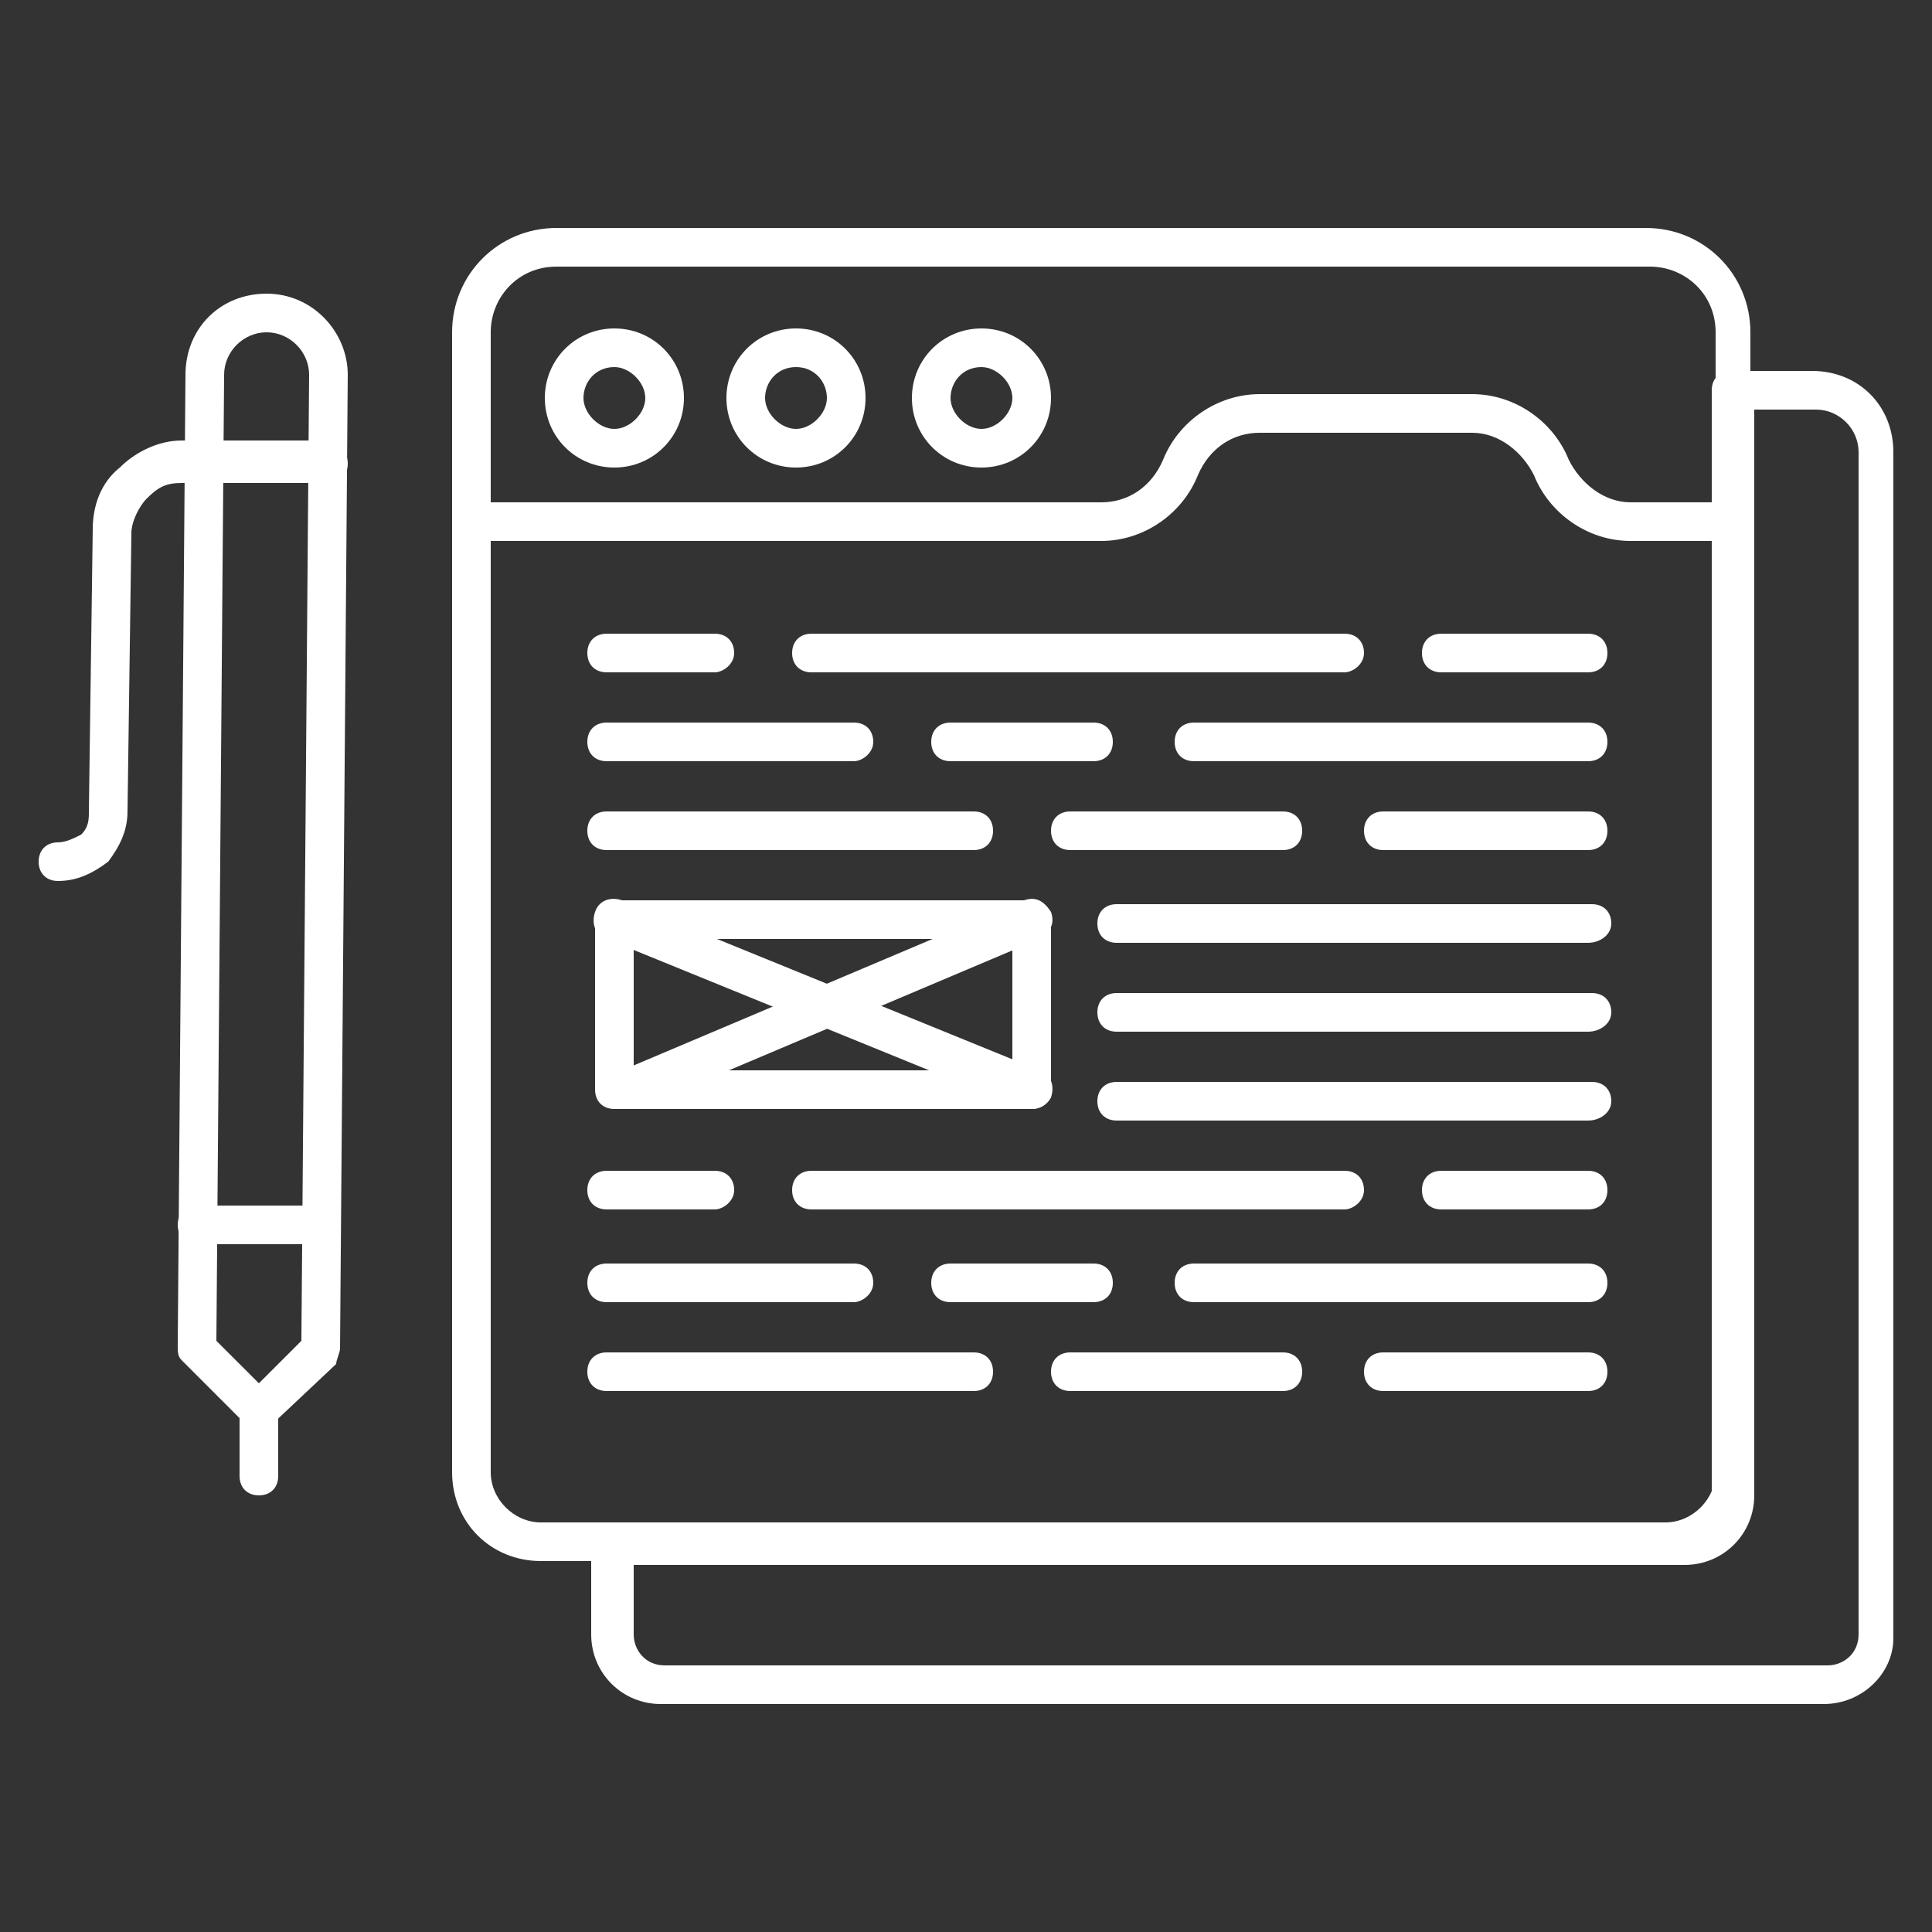
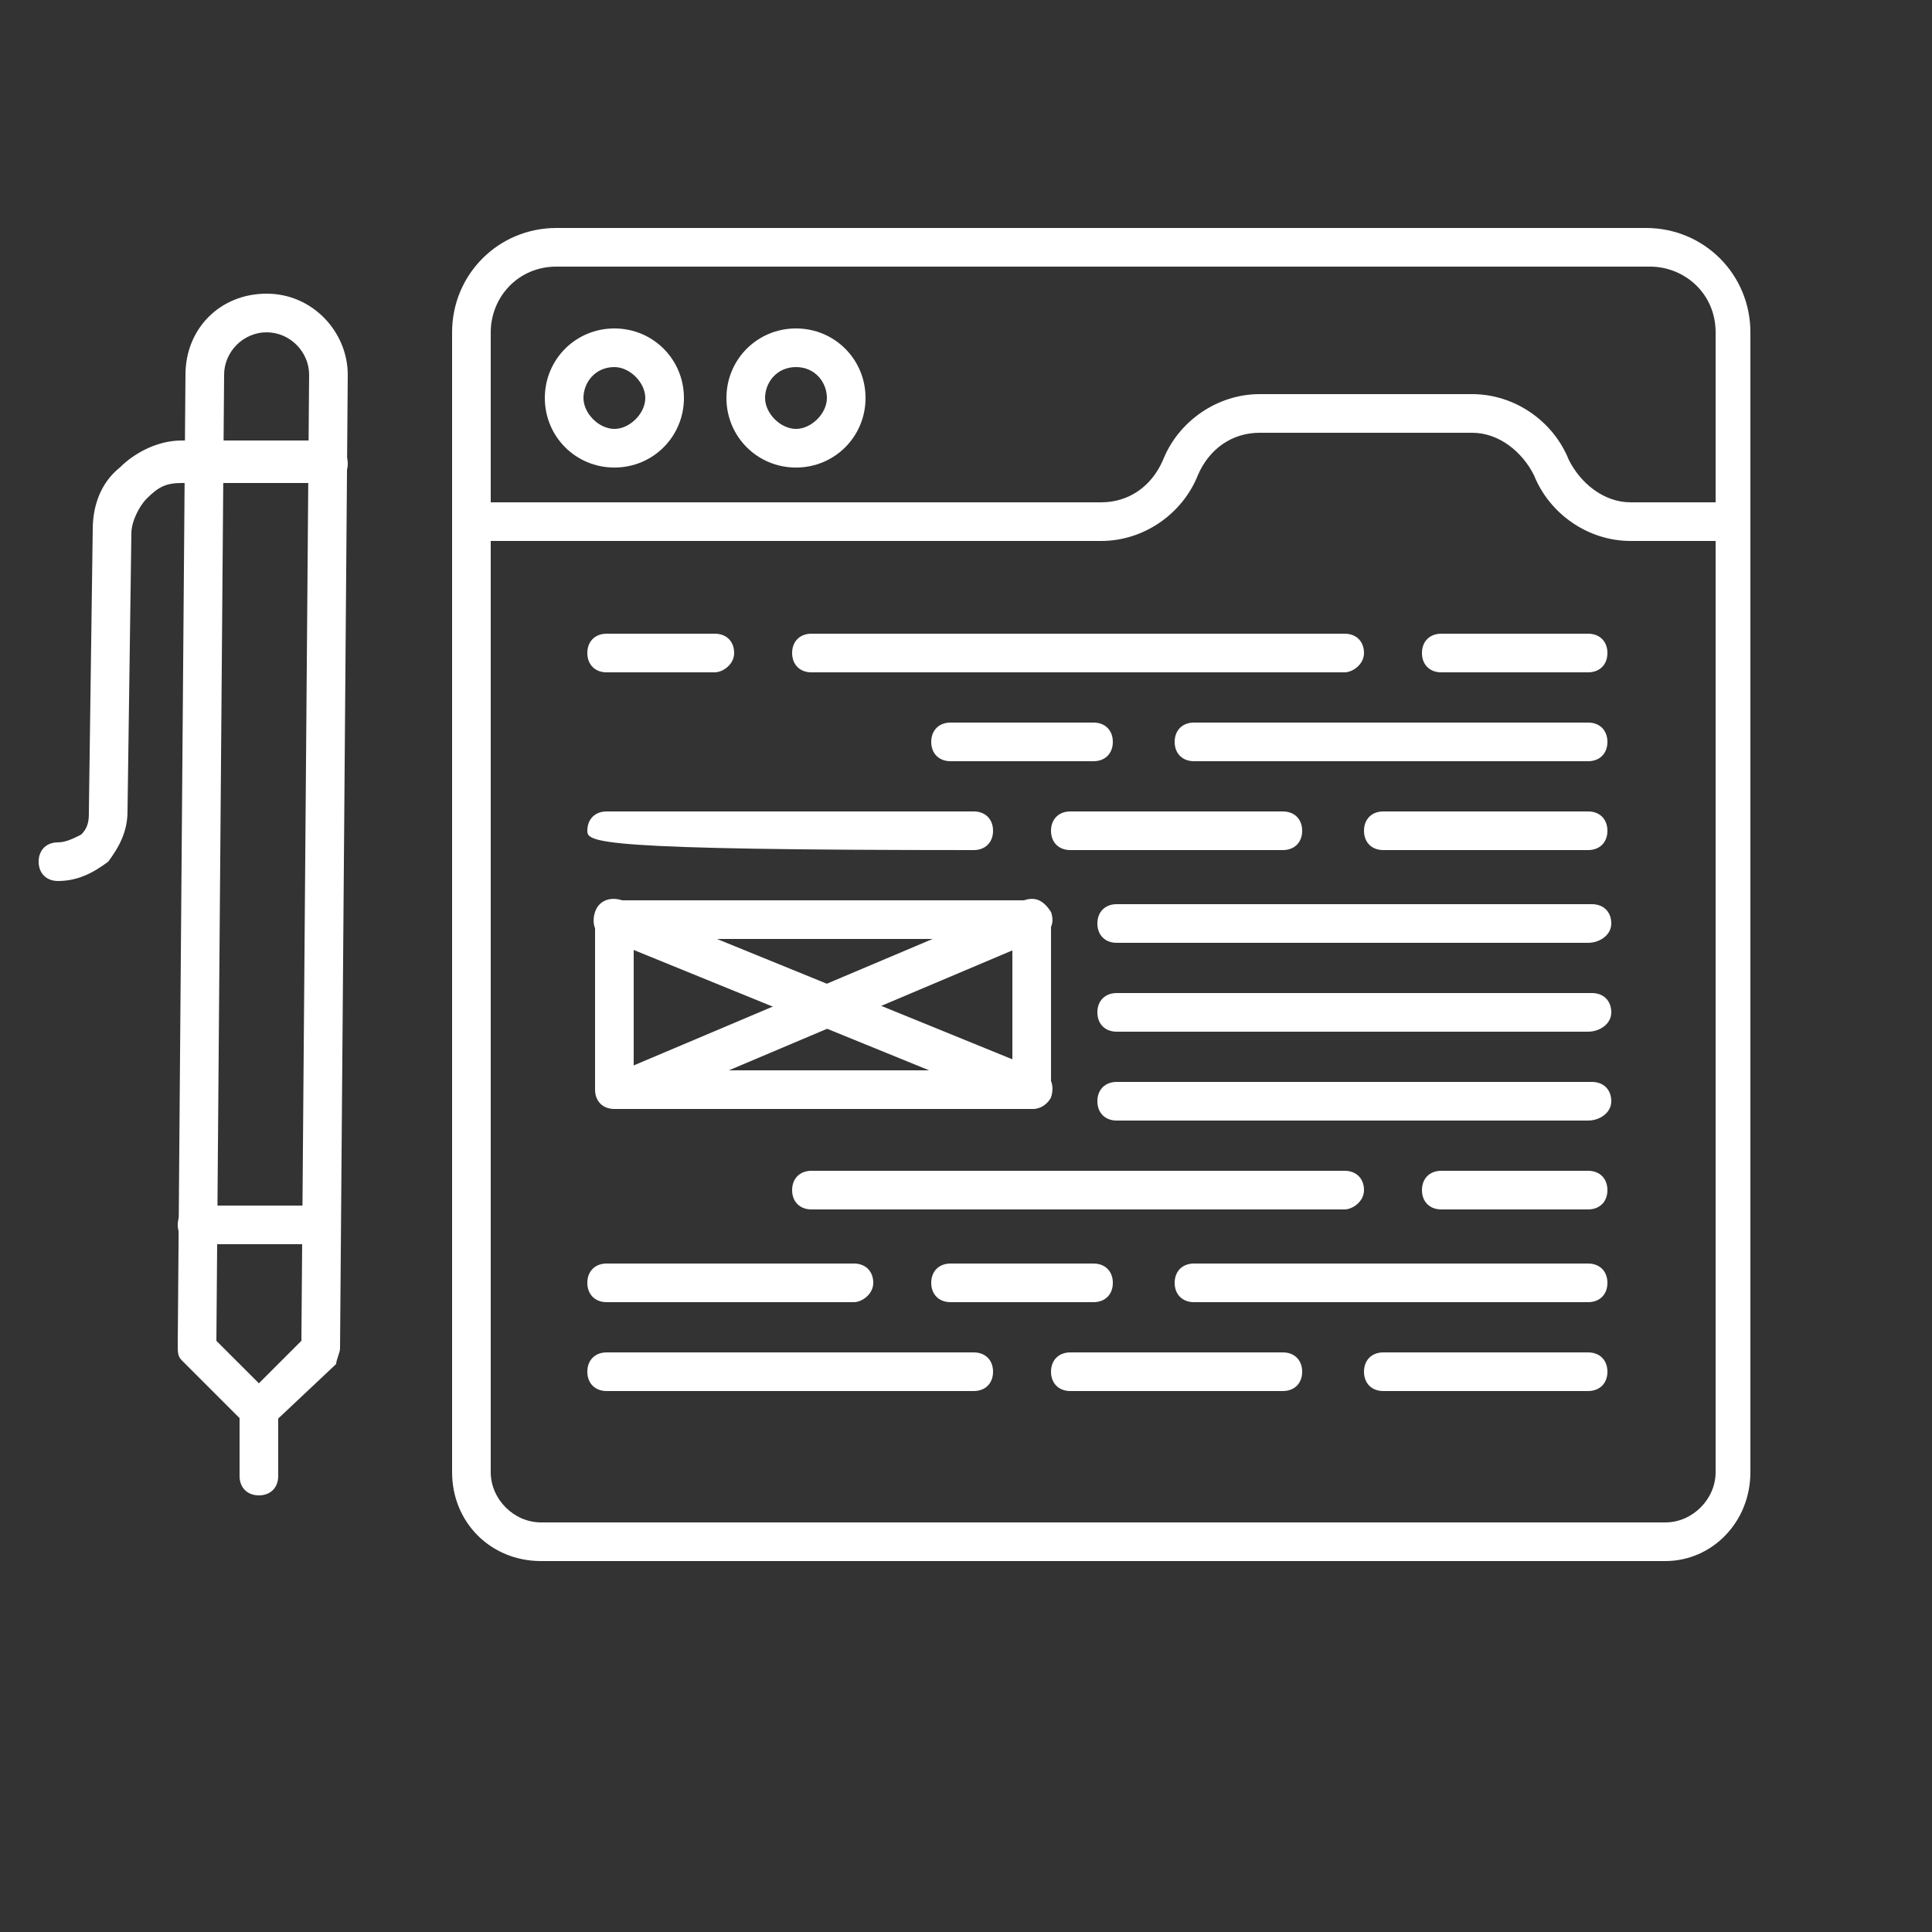
<svg xmlns="http://www.w3.org/2000/svg" width="512" height="512" viewBox="0 0 512 512" fill="none">
  <rect x="0" y="0" width="512" height="512" fill="#333333" stroke="none" />
-   <path d="M483.328 451.584H175.104C164.864 451.584 156.672 443.392 156.672 433.152V408.576C156.672 405.504 158.72 403.456 161.792 403.456H445.44C449.536 403.456 453.632 400.384 453.632 395.264V103.424C453.632 100.352 455.68 98.304 458.752 98.304H480.256C492.544 98.304 501.76 107.52 501.76 119.808V434.176C501.76 443.392 493.568 451.584 483.328 451.584ZM167.936 413.696V433.152C167.936 437.248 171.008 441.344 176.128 441.344H484.352C488.448 441.344 492.544 438.272 492.544 433.152V119.808C492.544 113.664 487.424 108.544 481.28 108.544H464.896V396.288C464.896 406.528 456.704 414.72 446.464 414.72H167.936V413.696Z" fill="white" />
  <path d="M441.345 413.696H143.361C130.049 413.696 119.809 403.456 119.809 390.144V88.064C119.809 72.704 132.097 60.416 147.457 60.416H436.225C451.585 60.416 463.873 72.704 463.873 88.064V390.144C463.873 403.456 453.633 413.696 441.345 413.696ZM147.457 70.656C137.217 70.656 130.049 78.848 130.049 88.064V390.144C130.049 397.312 136.193 403.456 143.361 403.456H441.345C448.513 403.456 454.657 397.312 454.657 390.144V88.064C454.657 77.824 446.465 70.656 437.249 70.656H147.457Z" fill="white" />
  <path d="M458.753 143.36H432.129C420.865 143.36 410.625 136.192 406.529 125.952C403.457 119.808 397.313 114.688 390.145 114.688H333.825C326.657 114.688 320.513 118.784 317.441 125.952C313.345 136.192 303.105 143.36 291.841 143.36H124.929C121.857 143.36 119.809 141.312 119.809 138.24C119.809 135.168 121.857 133.12 124.929 133.12H291.841C299.009 133.12 305.153 129.024 308.225 121.856C312.321 111.616 322.561 104.448 333.825 104.448H390.145C401.409 104.448 411.649 111.616 415.745 121.856C418.817 128 424.961 133.12 432.129 133.12H458.753C461.825 133.12 463.873 135.168 463.873 138.24C463.873 141.312 461.825 143.36 458.753 143.36Z" fill="white" />
  <path d="M162.817 123.904C152.577 123.904 144.385 115.712 144.385 105.472C144.385 95.232 152.577 87.04 162.817 87.04C173.057 87.04 181.249 95.232 181.249 105.472C181.249 115.712 173.057 123.904 162.817 123.904ZM162.817 97.28C157.697 97.28 154.625 101.376 154.625 105.472C154.625 109.568 158.721 113.664 162.817 113.664C166.913 113.664 171.009 109.568 171.009 105.472C171.009 101.376 166.913 97.28 162.817 97.28Z" fill="white" />
  <path d="M210.944 123.904C200.704 123.904 192.512 115.712 192.512 105.472C192.512 95.232 200.704 87.04 210.944 87.04C221.184 87.04 229.376 95.232 229.376 105.472C229.376 115.712 221.184 123.904 210.944 123.904ZM210.944 97.28C205.824 97.28 202.752 101.376 202.752 105.472C202.752 109.568 206.848 113.664 210.944 113.664C215.04 113.664 219.136 109.568 219.136 105.472C219.136 101.376 216.064 97.28 210.944 97.28Z" fill="white" />
-   <path d="M260.096 123.904C249.856 123.904 241.664 115.712 241.664 105.472C241.664 95.232 249.856 87.04 260.096 87.04C270.336 87.04 278.528 95.232 278.528 105.472C278.528 115.712 270.336 123.904 260.096 123.904ZM260.096 97.28C254.976 97.28 251.904 101.376 251.904 105.472C251.904 109.568 256 113.664 260.096 113.664C264.192 113.664 268.288 109.568 268.288 105.472C268.288 101.376 264.192 97.28 260.096 97.28Z" fill="white" />
  <path d="M273.409 293.888H162.817C159.745 293.888 157.697 291.84 157.697 288.768V243.712C157.697 240.64 159.745 238.592 162.817 238.592H273.409C276.481 238.592 278.529 240.64 278.529 243.712V288.768C278.529 291.84 276.481 293.888 273.409 293.888ZM167.937 283.648H268.289V248.832H167.937V283.648Z" fill="white" />
  <path d="M166.912 293.888C164.864 293.888 162.816 292.864 161.792 290.816C160.768 287.744 161.792 285.696 164.864 283.648L271.36 238.592C274.432 237.568 276.48 238.592 278.528 241.664C279.552 244.736 278.528 246.784 275.456 248.832L168.96 293.888C168.96 293.888 167.936 293.888 166.912 293.888Z" fill="white" />
  <path d="M273.409 293.888C272.385 293.888 272.385 293.888 271.361 293.888L160.769 248.832C157.697 247.808 156.672 244.736 157.696 241.664C158.72 238.592 161.793 237.568 164.865 238.592L275.457 283.648C278.529 284.672 279.553 287.744 278.529 290.816C277.505 292.864 275.457 293.888 273.409 293.888Z" fill="white" />
-   <path d="M189.44 320.511H160.768C157.696 320.511 155.648 318.463 155.648 315.391C155.648 312.319 157.696 310.271 160.768 310.271H189.44C192.512 310.271 194.56 312.319 194.56 315.391C194.56 318.463 191.488 320.511 189.44 320.511Z" fill="white" />
  <path d="M356.352 320.511H215.04C211.968 320.511 209.92 318.463 209.92 315.391C209.92 312.319 211.968 310.271 215.04 310.271H356.352C359.424 310.271 361.472 312.319 361.472 315.391C361.472 318.463 358.4 320.511 356.352 320.511Z" fill="white" />
  <path d="M420.864 320.511H381.952C378.88 320.511 376.832 318.463 376.832 315.391C376.832 312.319 378.88 310.271 381.952 310.271H420.864C423.936 310.271 425.984 312.319 425.984 315.391C425.984 318.463 423.936 320.511 420.864 320.511Z" fill="white" />
  <path d="M226.304 345.088H160.768C157.696 345.088 155.648 343.04 155.648 339.968C155.648 336.896 157.696 334.848 160.768 334.848H226.304C229.376 334.848 231.424 336.896 231.424 339.968C231.424 343.04 228.352 345.088 226.304 345.088Z" fill="white" />
  <path d="M289.793 345.088H251.905C248.833 345.088 246.785 343.04 246.785 339.968C246.785 336.896 248.833 334.848 251.905 334.848H289.793C292.865 334.848 294.913 336.896 294.913 339.968C294.913 343.04 292.865 345.088 289.793 345.088Z" fill="white" />
  <path d="M420.865 345.088H316.417C313.345 345.088 311.297 343.04 311.297 339.968C311.297 336.896 313.345 334.848 316.417 334.848H420.865C423.937 334.848 425.985 336.896 425.985 339.968C425.985 343.04 423.937 345.088 420.865 345.088Z" fill="white" />
  <path d="M258.048 368.639H160.768C157.696 368.639 155.648 366.591 155.648 363.519C155.648 360.447 157.696 358.399 160.768 358.399H258.048C261.12 358.399 263.168 360.447 263.168 363.519C263.168 366.591 261.12 368.639 258.048 368.639Z" fill="white" />
  <path d="M339.969 368.639H283.649C280.577 368.639 278.529 366.591 278.529 363.519C278.529 360.447 280.577 358.399 283.649 358.399H339.969C343.041 358.399 345.089 360.447 345.089 363.519C345.089 366.591 343.041 368.639 339.969 368.639Z" fill="white" />
  <path d="M420.865 368.639H366.593C363.521 368.639 361.473 366.591 361.473 363.519C361.473 360.447 363.521 358.399 366.593 358.399H420.865C423.937 358.399 425.985 360.447 425.985 363.519C425.985 366.591 423.937 368.639 420.865 368.639Z" fill="white" />
  <path d="M189.44 178.176H160.768C157.696 178.176 155.648 176.128 155.648 173.056C155.648 169.984 157.696 167.936 160.768 167.936H189.44C192.512 167.936 194.56 169.984 194.56 173.056C194.56 176.128 191.488 178.176 189.44 178.176Z" fill="white" />
  <path d="M356.352 178.176H215.04C211.968 178.176 209.92 176.128 209.92 173.056C209.92 169.984 211.968 167.936 215.04 167.936H356.352C359.424 167.936 361.472 169.984 361.472 173.056C361.472 176.128 358.4 178.176 356.352 178.176Z" fill="white" />
  <path d="M420.864 178.176H381.952C378.88 178.176 376.832 176.128 376.832 173.056C376.832 169.984 378.88 167.936 381.952 167.936H420.864C423.936 167.936 425.984 169.984 425.984 173.056C425.984 176.128 423.936 178.176 420.864 178.176Z" fill="white" />
-   <path d="M226.304 201.727H160.768C157.696 201.727 155.648 199.679 155.648 196.607C155.648 193.535 157.696 191.487 160.768 191.487H226.304C229.376 191.487 231.424 193.535 231.424 196.607C231.424 199.679 228.352 201.727 226.304 201.727Z" fill="white" />
  <path d="M289.793 201.727H251.905C248.833 201.727 246.785 199.679 246.785 196.607C246.785 193.535 248.833 191.487 251.905 191.487H289.793C292.865 191.487 294.913 193.535 294.913 196.607C294.913 199.679 292.865 201.727 289.793 201.727Z" fill="white" />
  <path d="M420.865 201.727H316.417C313.345 201.727 311.297 199.679 311.297 196.607C311.297 193.535 313.345 191.487 316.417 191.487H420.865C423.937 191.487 425.985 193.535 425.985 196.607C425.985 199.679 423.937 201.727 420.865 201.727Z" fill="white" />
-   <path d="M258.048 225.279H160.768C157.696 225.279 155.648 223.231 155.648 220.159C155.648 217.087 157.696 215.039 160.768 215.039H258.048C261.12 215.039 263.168 217.087 263.168 220.159C263.168 223.231 261.12 225.279 258.048 225.279Z" fill="white" />
+   <path d="M258.048 225.279C157.696 225.279 155.648 223.231 155.648 220.159C155.648 217.087 157.696 215.039 160.768 215.039H258.048C261.12 215.039 263.168 217.087 263.168 220.159C263.168 223.231 261.12 225.279 258.048 225.279Z" fill="white" />
  <path d="M339.969 225.279H283.649C280.577 225.279 278.529 223.231 278.529 220.159C278.529 217.087 280.577 215.039 283.649 215.039H339.969C343.041 215.039 345.089 217.087 345.089 220.159C345.089 223.231 343.041 225.279 339.969 225.279Z" fill="white" />
  <path d="M420.865 225.279H366.593C363.521 225.279 361.473 223.231 361.473 220.159C361.473 217.087 363.521 215.039 366.593 215.039H420.865C423.937 215.039 425.985 217.087 425.985 220.159C425.985 223.231 423.937 225.279 420.865 225.279Z" fill="white" />
  <path d="M420.864 249.855H295.936C292.864 249.855 290.816 247.807 290.816 244.735C290.816 241.663 292.864 239.615 295.936 239.615H421.888C424.96 239.615 427.008 241.663 427.008 244.735C427.008 247.807 423.936 249.855 420.864 249.855Z" fill="white" />
  <path d="M420.864 273.408H295.936C292.864 273.408 290.816 271.36 290.816 268.288C290.816 265.216 292.864 263.168 295.936 263.168H421.888C424.96 263.168 427.008 265.216 427.008 268.288C427.008 271.36 423.936 273.408 420.864 273.408Z" fill="white" />
  <path d="M420.864 296.96H295.936C292.864 296.96 290.816 294.912 290.816 291.84C290.816 288.768 292.864 286.72 295.936 286.72H421.888C424.96 286.72 427.008 288.768 427.008 291.84C427.008 294.912 423.936 296.96 420.864 296.96Z" fill="white" />
  <path d="M68.608 378.88C67.584 378.88 65.535 377.856 64.511 376.832L48.127 360.448C47.103 359.424 47.103 358.4 47.103 356.352L49.151 99.328C49.151 87.04 58.367 77.824 70.656 77.824C82.944 77.824 92.159 88.064 92.159 99.328L90.112 357.376C90.112 358.4 89.088 360.448 89.088 361.472L71.68 377.856C71.68 378.88 69.632 378.88 68.608 378.88ZM57.343 355.328L68.608 366.592L79.871 355.328L81.919 99.328C81.919 93.184 76.799 88.064 70.656 88.064C64.511 88.064 59.392 93.184 59.392 99.328L57.343 355.328Z" fill="white" />
  <path d="M68.608 396.289C65.536 396.289 63.488 394.241 63.488 391.169V373.761C63.488 370.689 65.536 368.641 68.608 368.641C71.68 368.641 73.728 370.689 73.728 373.761V391.169C73.728 394.241 71.68 396.289 68.608 396.289Z" fill="white" />
  <path d="M15.36 233.472C12.288 233.472 10.24 231.424 10.24 228.352C10.24 225.28 12.288 223.232 15.36 223.232C17.408 223.232 19.456 222.208 21.504 221.184C23.552 219.136 23.552 217.088 23.552 215.04L24.576 140.288C24.576 134.144 26.624 128 31.744 123.904C35.84 119.808 41.984 116.736 48.128 116.736H87.04C90.112 117.76 92.16 119.808 92.16 122.88C92.16 125.952 90.112 128 87.04 128H48.128C44.032 128 41.984 129.024 38.912 132.096C36.864 134.144 34.816 138.24 34.816 141.312L33.792 215.04C33.792 220.16 31.744 224.256 28.672 228.352C24.576 231.424 20.48 233.472 15.36 233.472Z" fill="white" />
  <path d="M84.992 329.728H52.224C49.151 329.728 47.103 327.68 47.103 324.608C47.103 321.536 49.151 319.488 52.224 319.488H84.992C88.064 319.488 90.112 321.536 90.112 324.608C90.112 327.68 88.064 329.728 84.992 329.728Z" fill="white" />
</svg>